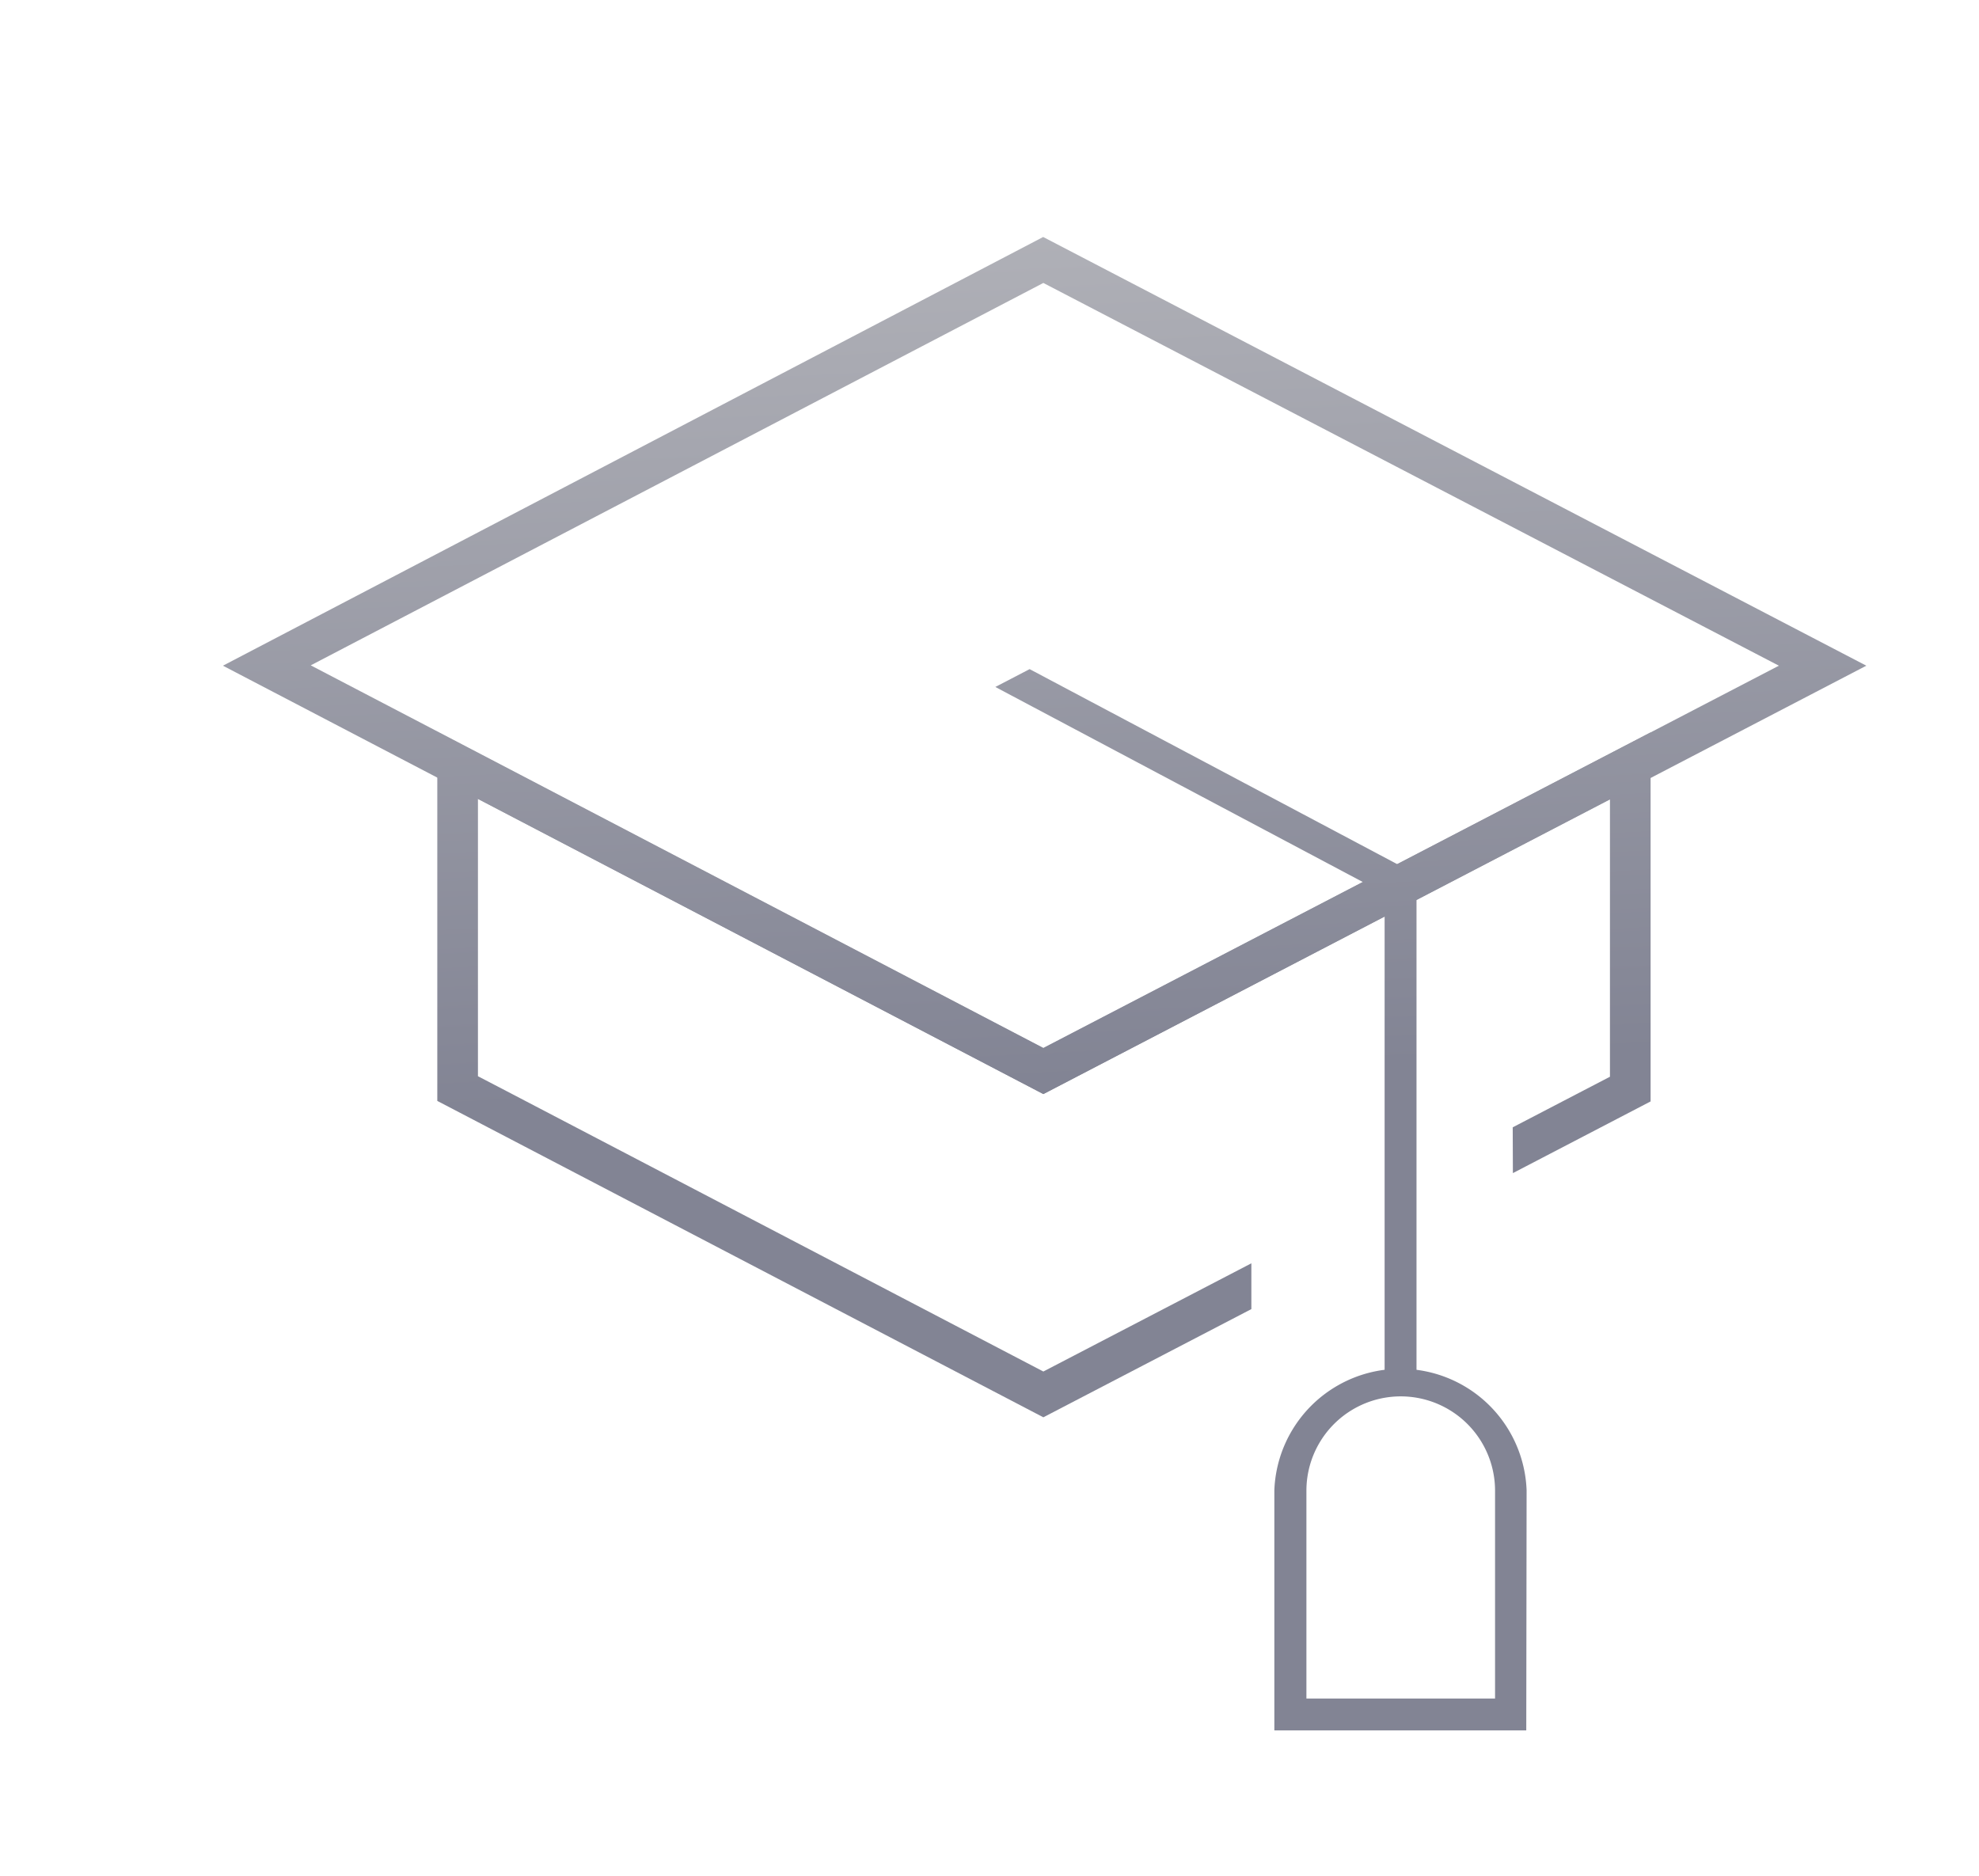
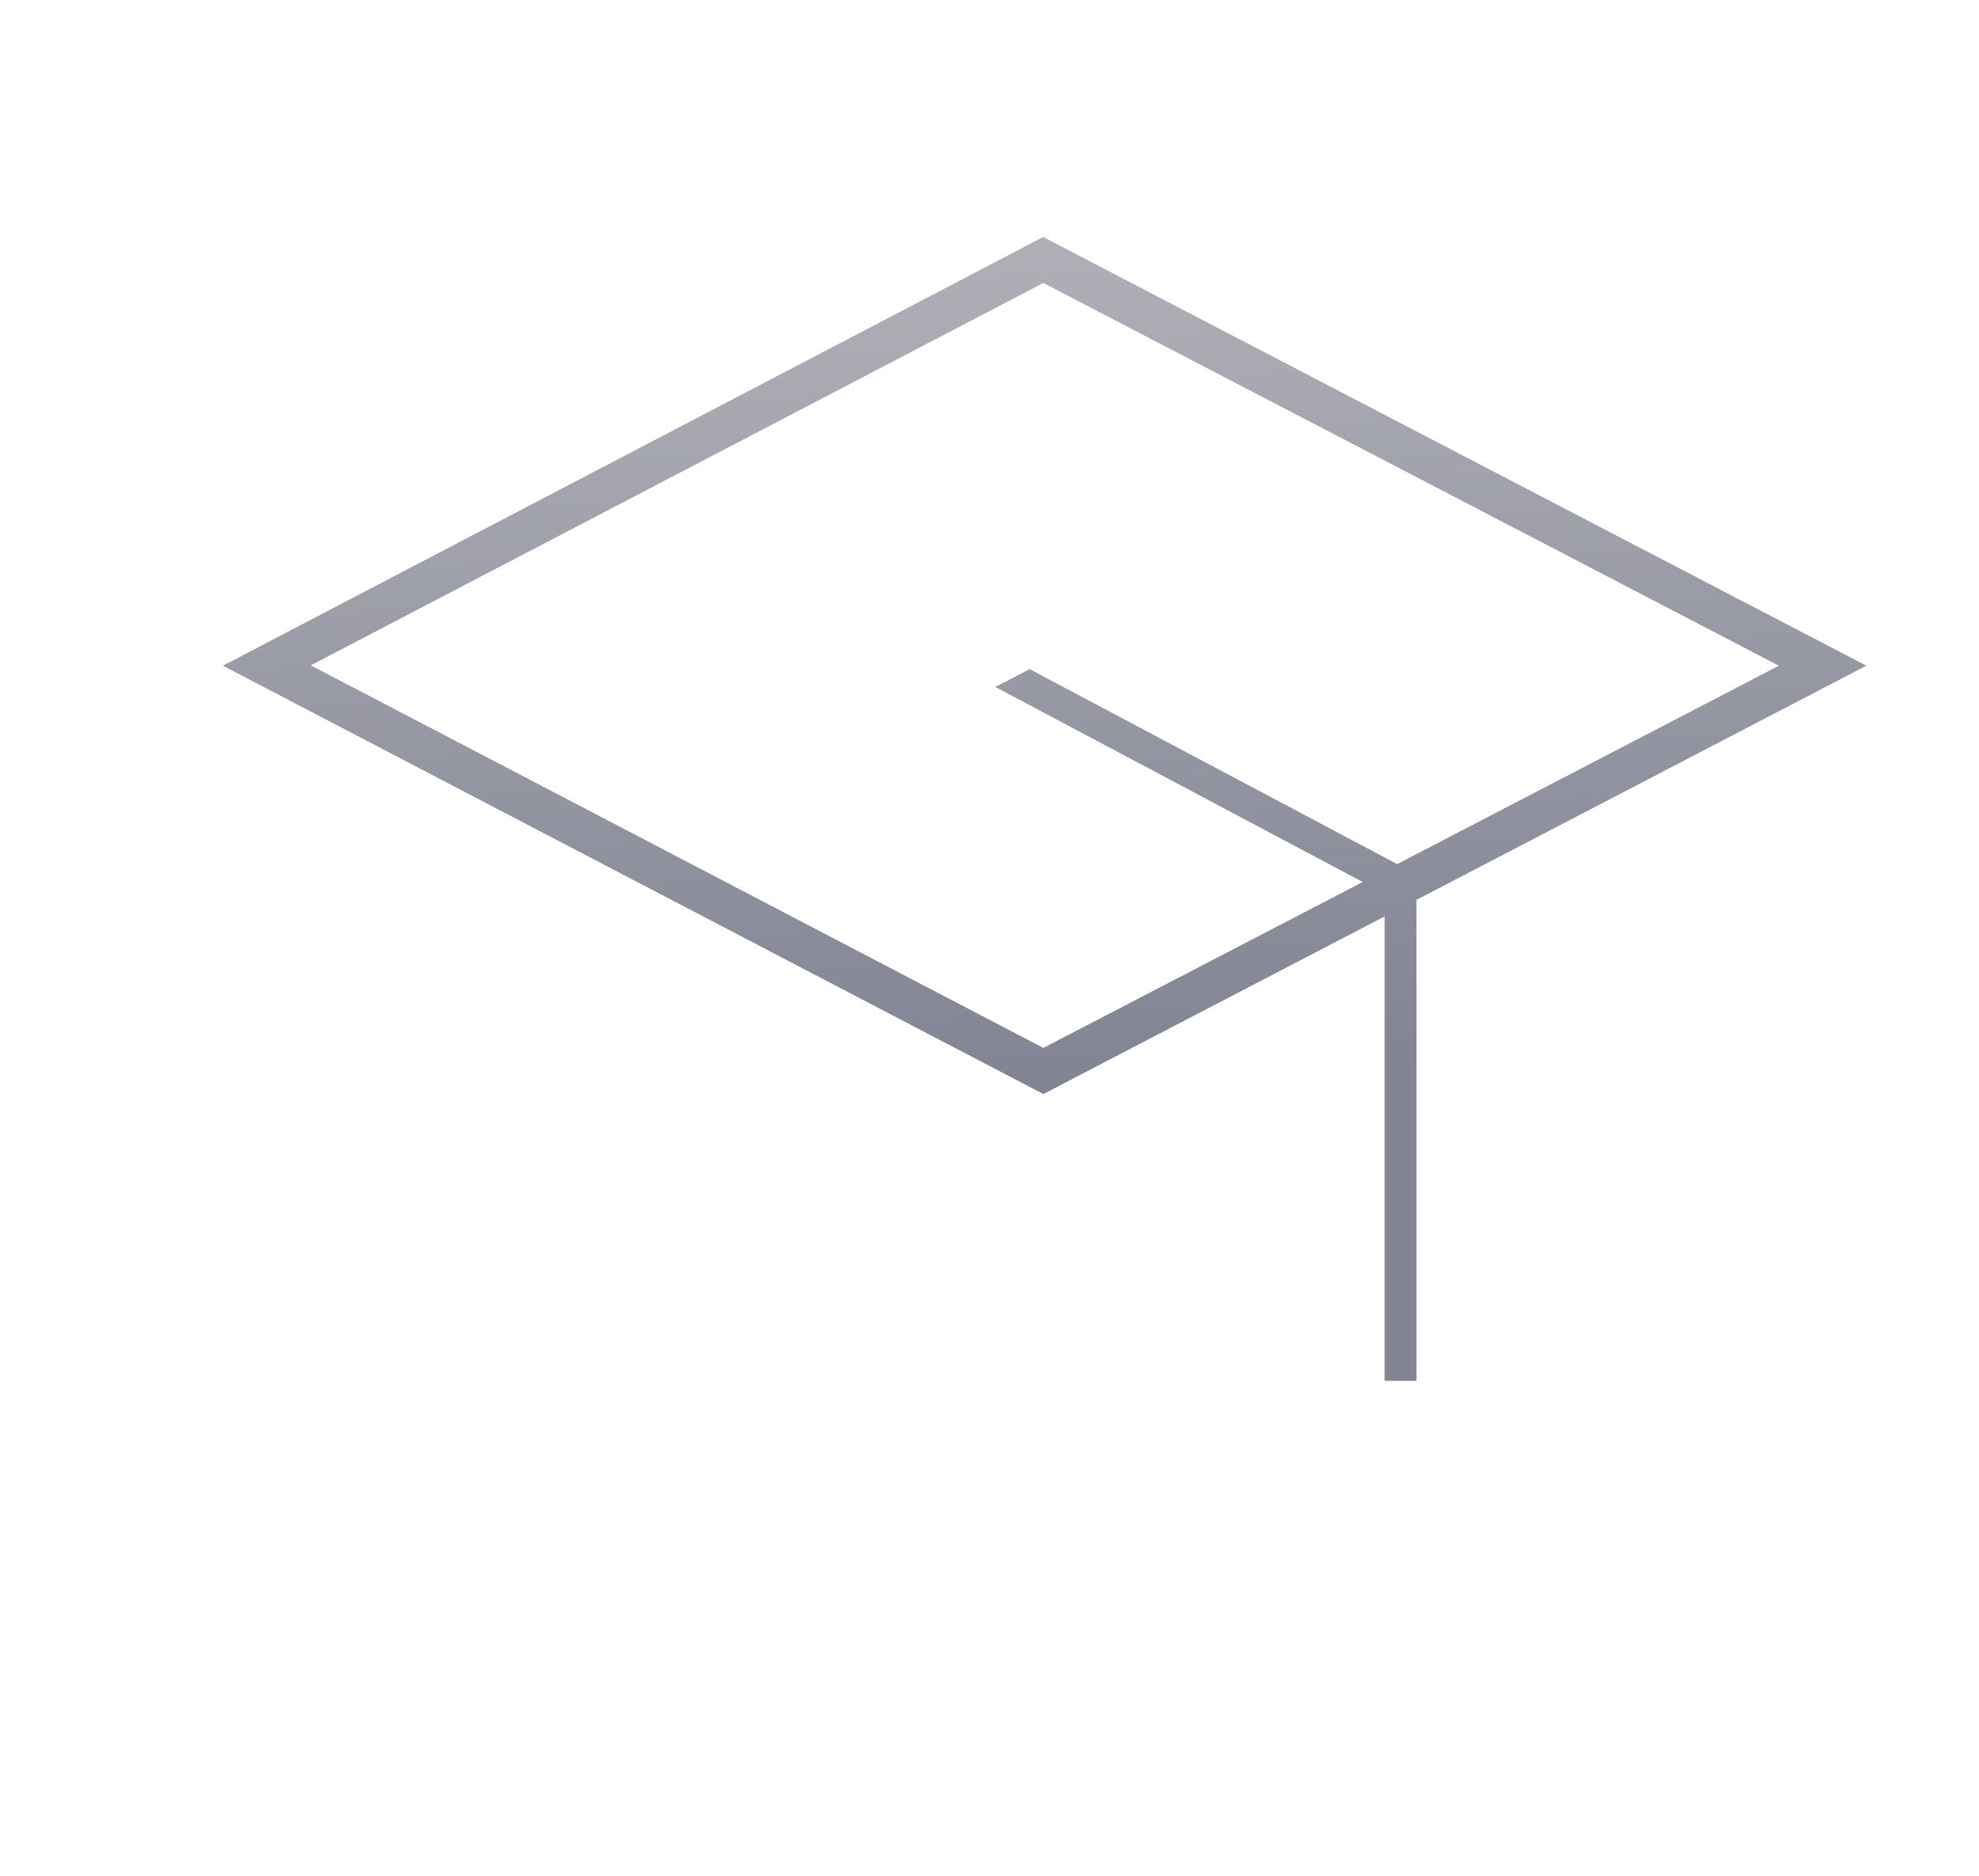
<svg xmlns="http://www.w3.org/2000/svg" xmlns:xlink="http://www.w3.org/1999/xlink" id="Слой_1" data-name="Слой 1" viewBox="0 0 115.4 109.41">
  <defs>
    <style>.cls-1{fill:url(#Безымянный_градиент_80);}.cls-2{fill:url(#Безымянный_градиент_80-2);}.cls-3{fill:url(#Безымянный_градиент_80-3);}.cls-4{fill:url(#Безымянный_градиент_80-4);}</style>
    <linearGradient id="Безымянный_градиент_80" x1="62.14" y1="63.01" x2="57.91" y2="-21.62" gradientUnits="userSpaceOnUse">
      <stop offset="0" stop-color="#828494" />
      <stop offset="1" stop-color="#d0d0d0" />
    </linearGradient>
    <linearGradient id="Безымянный_градиент_80-2" x1="61.36" y1="63.05" x2="57.12" y2="-21.58" xlink:href="#Безымянный_градиент_80" />
    <linearGradient id="Безымянный_градиент_80-3" x1="71.17" y1="62.56" x2="66.94" y2="-22.07" xlink:href="#Безымянный_градиент_80" />
    <linearGradient id="Безымянный_градиент_80-4" x1="80.08" y1="62.11" x2="75.85" y2="-22.52" xlink:href="#Безымянный_градиент_80" />
  </defs>
  <title>Безымянный-1</title>
  <path class="cls-1" d="M60.84,63.8,13,38.82l47.83-25,48,25Zm-42.72-25,9.12,4.76,33.6,17.55L94.52,43.61l9.21-4.79L60.84,16.5Z" />
-   <polygon class="cls-2" points="96.25 42.71 96.25 64.23 88.22 68.41 88.21 65.74 93.88 62.79 93.88 46.62 60.84 63.8 27.87 46.59 27.87 62.76 29.58 63.65 60.84 79.98 72.97 73.67 72.97 76.34 60.84 82.65 25.5 64.2 25.5 42.68 60.84 61.13 96.25 42.71" />
  <polygon class="cls-3" points="82.6 80.52 80.74 80.52 80.74 52.11 58.04 40.06 60.04 39.02 82.6 50.99 82.6 80.52" />
-   <path class="cls-4" d="M89,100.91H74.31v-14a7.36,7.36,0,0,1,14.71,0ZM76.18,99.05h11V86.93a5.49,5.49,0,1,0-11,0Z" />
</svg>